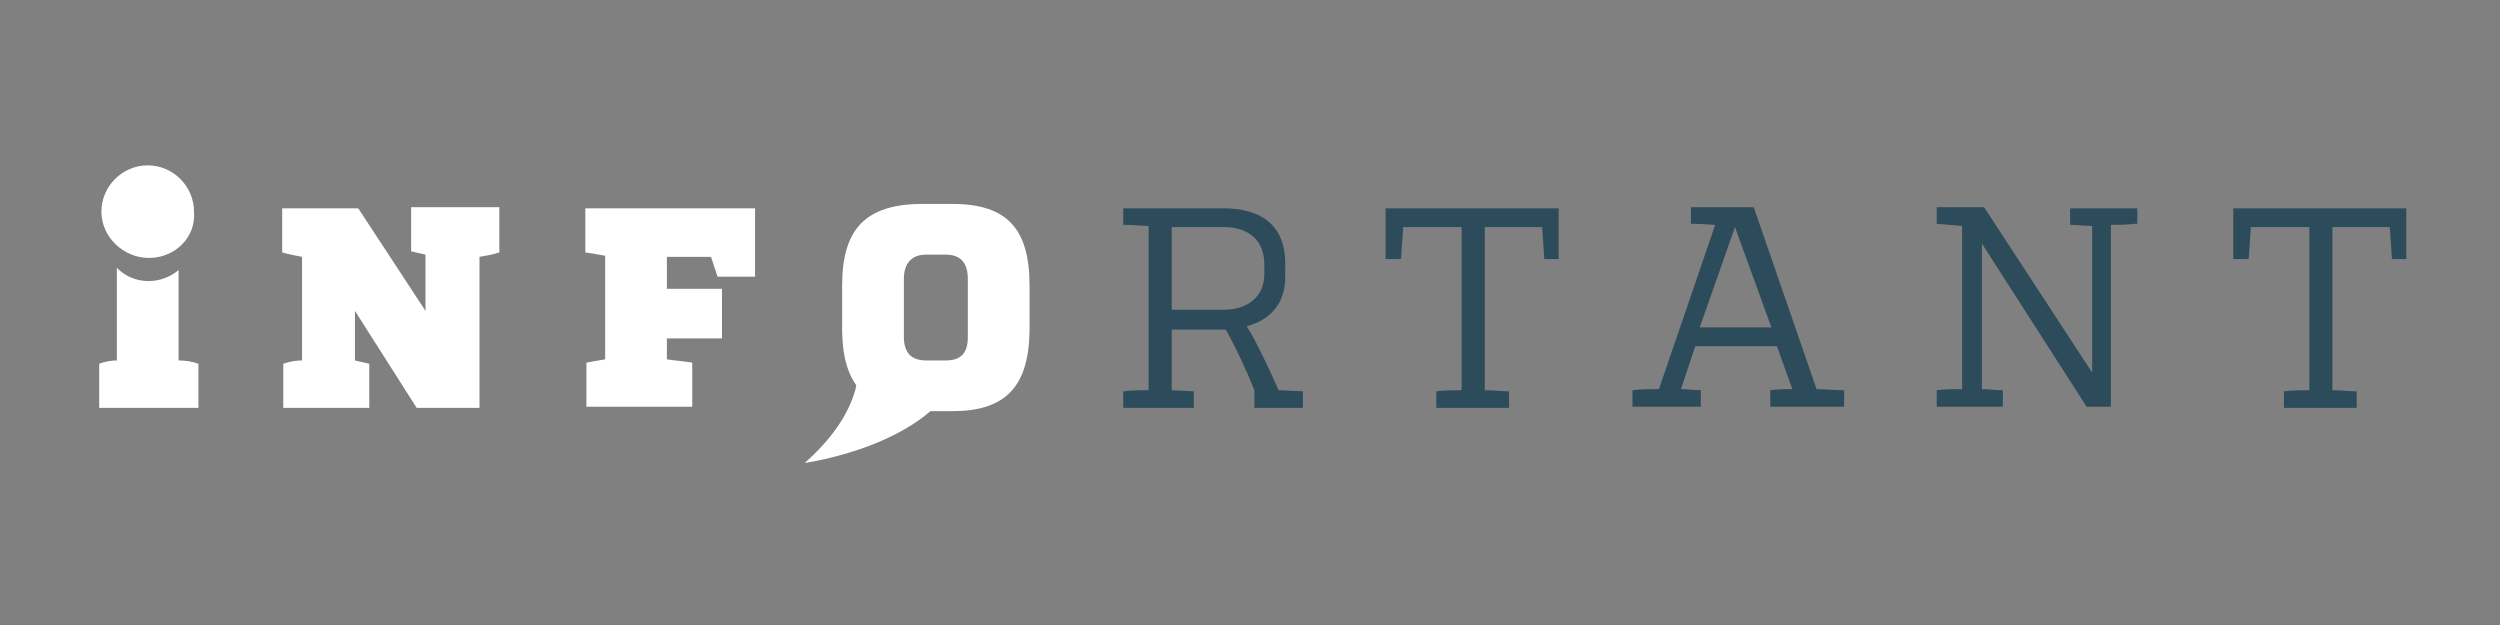
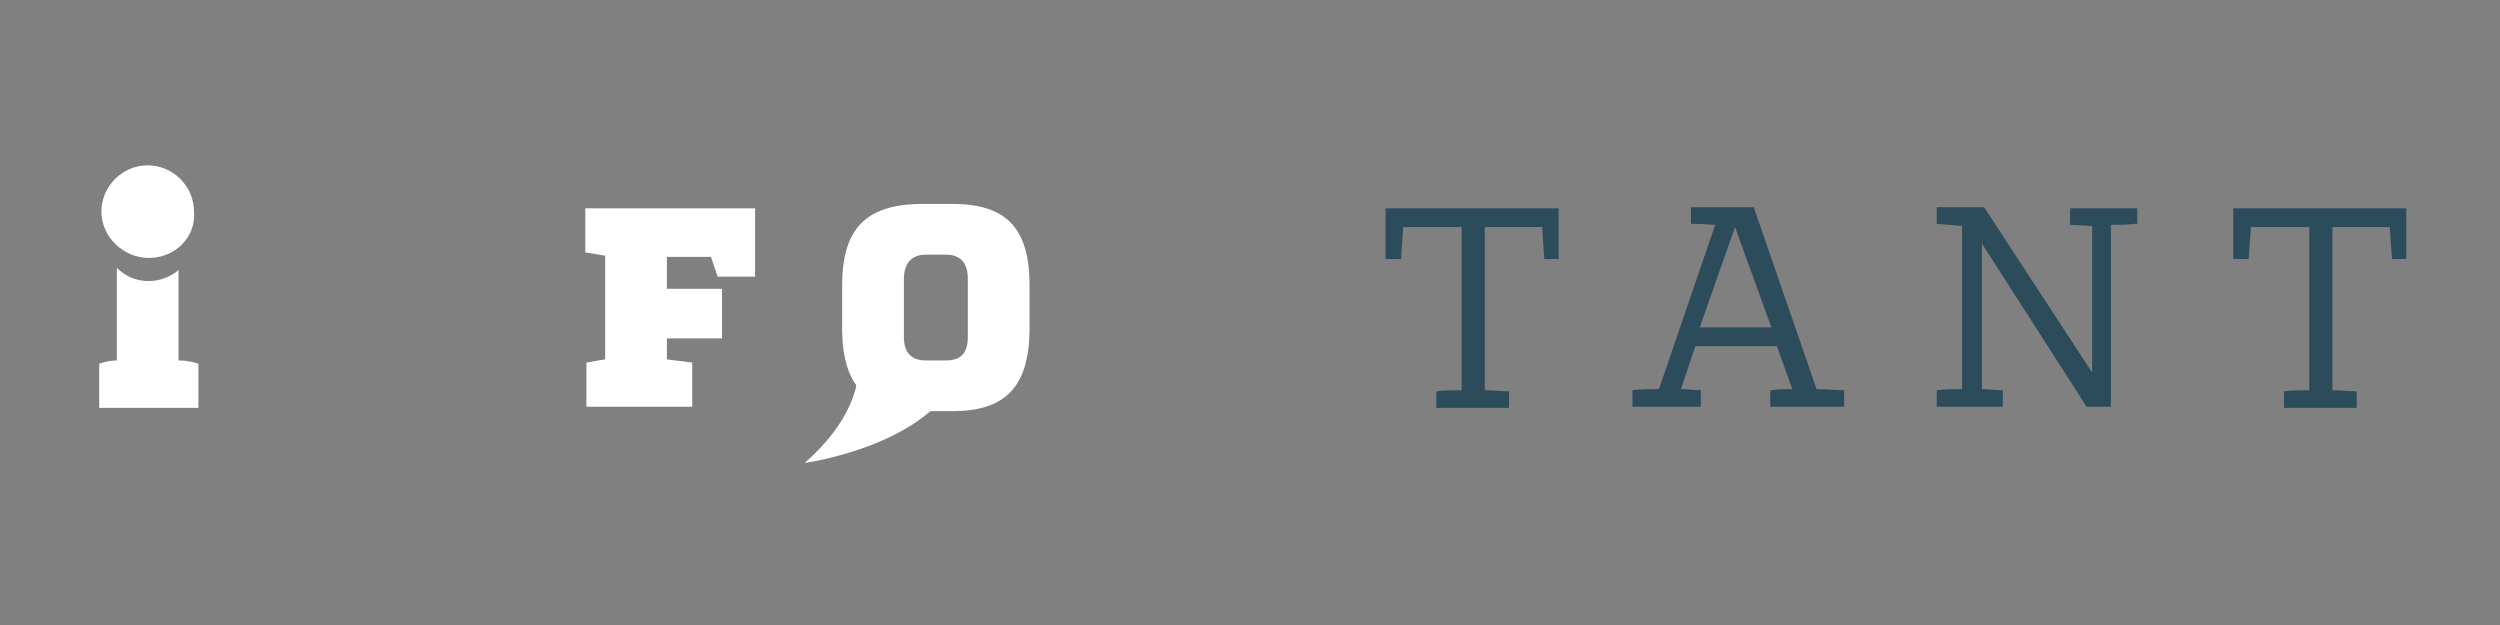
<svg xmlns="http://www.w3.org/2000/svg" version="1.1" id="Layer_1" x="0px" y="0px" viewBox="0 0 226.8 56.7" enable-background="new 0 0 226.8 56.7" xml:space="preserve">
  <rect x="0" y="0" width="226.8" height="56.7" fill="#808080" stroke="none" />
-   <path fill="#FFFFFF" d="M45.3,22.9c-0.6,0.2-1.2,0.3-1.8,0.4v13.7h-5.7l-5.6-8.8v4.5c0.4,0.1,0.9,0.2,1.3,0.3v4h-7.8v-4  c0.6-0.2,1.1-0.3,1.7-0.3v-9.4c-0.5-0.1-1.1-0.2-1.8-0.4v-4h6.9l6.1,9.3v-5.1c-0.4-0.1-0.9-0.2-1.3-0.3v-4h8V22.9z" />
  <path fill="#FFFFFF" d="M68.6,25.1h-3.5l-0.6-1.8h-4v2.9h5v4.5h-5v1.9c0.6,0.1,1.8,0.2,2.3,0.3v4h-9.6v-4c0.5-0.1,1.1-0.2,1.7-0.3  v-9.4c-0.6-0.1-1.1-0.2-1.8-0.3v-4h15.4V25.1z" />
  <path fill="#FFFFFF" d="M83.7,37.3c-5,0-7.2-2.2-7.3-7.2v-4.2c0-5.1,2.1-7.4,7.3-7.4h2.7c5,0,7,2.3,7,7.4v4.2c-0.1,5-2.2,7.2-7,7.2  H83.7z M85.8,32.7c1.3,0,2-0.6,2-2.1v-5.3c0-1.5-0.7-2.2-2-2.2H84c-1.3,0-2,0.8-2,2.2v5.3c0,1.4,0.7,2.1,2,2.1H85.8z" />
-   <path fill="#2D4C5B" d="M111,18.9c3.6,0,5.6,1.7,5.6,5v1.2c0,2.4-1.3,3.9-3.5,4.5c0.9,1.4,2,3.8,2.9,5.8l2.2,0.1v1.5h-4.4v-1.6  c-0.8-2-1.8-4.1-2.6-5.5h-4.9v5.5l2,0.1v1.5h-6.4v-1.5c0.8-0.1,1.5-0.1,2.3-0.1V20.5c-0.5,0-1.2-0.1-2.3-0.1v-1.5H111z M111,28.1  c2.3,0,3.7-1.3,3.7-3.2V24c0-2.1-1.3-3.4-3.7-3.4h-4.7v7.5H111z" />
  <path fill="#2D4C5B" d="M140.1,23.5l-0.2-2.9h-5.2v14.8c0.7,0,1.5,0.1,2.2,0.1v1.5h-6.6v-1.5c0.7-0.1,1.6-0.1,2.3-0.1V20.6h-5.3  l-0.2,2.9h-1.4v-4.6h15.7v4.6H140.1z" />
  <path fill="#2D4C5B" d="M164.8,35.3c0.8,0,1.6,0.1,2.5,0.1v1.5h-6.7v-1.5c0.7-0.1,1.3-0.1,2-0.1l-1.4-3.9h-7.4l-1.3,3.9  c0.6,0,1.1,0.1,1.8,0.1v1.5h-6.2v-1.5c0.8-0.1,1.6-0.1,2.4-0.1l5.1-14.9c-0.4,0-1.1-0.1-2.2-0.1v-1.5h5.7L164.8,35.3z M157.4,20.6  l-3.2,9.1h6.5L157.4,20.6L157.4,20.6z" />
  <path fill="#2D4C5B" d="M193.7,20.3c-0.8,0.1-1.5,0.1-2.2,0.1v16.5h-2.2l-9.5-14.8v13.2c0.6,0,1.2,0.1,1.9,0.1v1.5h-6v-1.5  c0.8-0.1,1.5-0.1,2.3-0.1V20.5l-2.3-0.2v-1.5h4.3l9.8,15V20.5c-0.6,0-1.3-0.1-2-0.1v-1.5h6.1V20.3z" />
  <path fill="#2D4C5B" d="M217,23.5l-0.2-2.9h-5.2v14.8c0.7,0,1.5,0.1,2.2,0.1v1.5h-6.6v-1.5c0.7-0.1,1.6-0.1,2.3-0.1V20.6h-5.3  l-0.2,2.9h-1.4v-4.6h15.7v4.6H217z" />
  <path fill="#FFFFFF" d="M87.2,33.4C84.7,40.4,73,42,73,42c5.9-5.2,4.8-9.5,4.8-9.5L87.2,33.4z" />
  <path fill="#FFFFFF" d="M16.2,24.5c-0.7,0.6-1.7,1-2.7,1c-1.1,0-2.1-0.4-2.9-1.2v8.4C10.1,32.7,9.5,32.8,9,33v4h9v-4  c-0.6-0.2-1.1-0.3-1.8-0.3V24.5z" />
  <path fill="#FFFFFF" d="M13.5,23.4L13.5,23.4c-2.3,0-4.3-1.9-4.3-4.2v0c0-2.3,1.9-4.2,4.2-4.2h0c2.3,0,4.2,1.9,4.2,4.2v0  C17.8,21.5,15.9,23.4,13.5,23.4z" />
</svg>